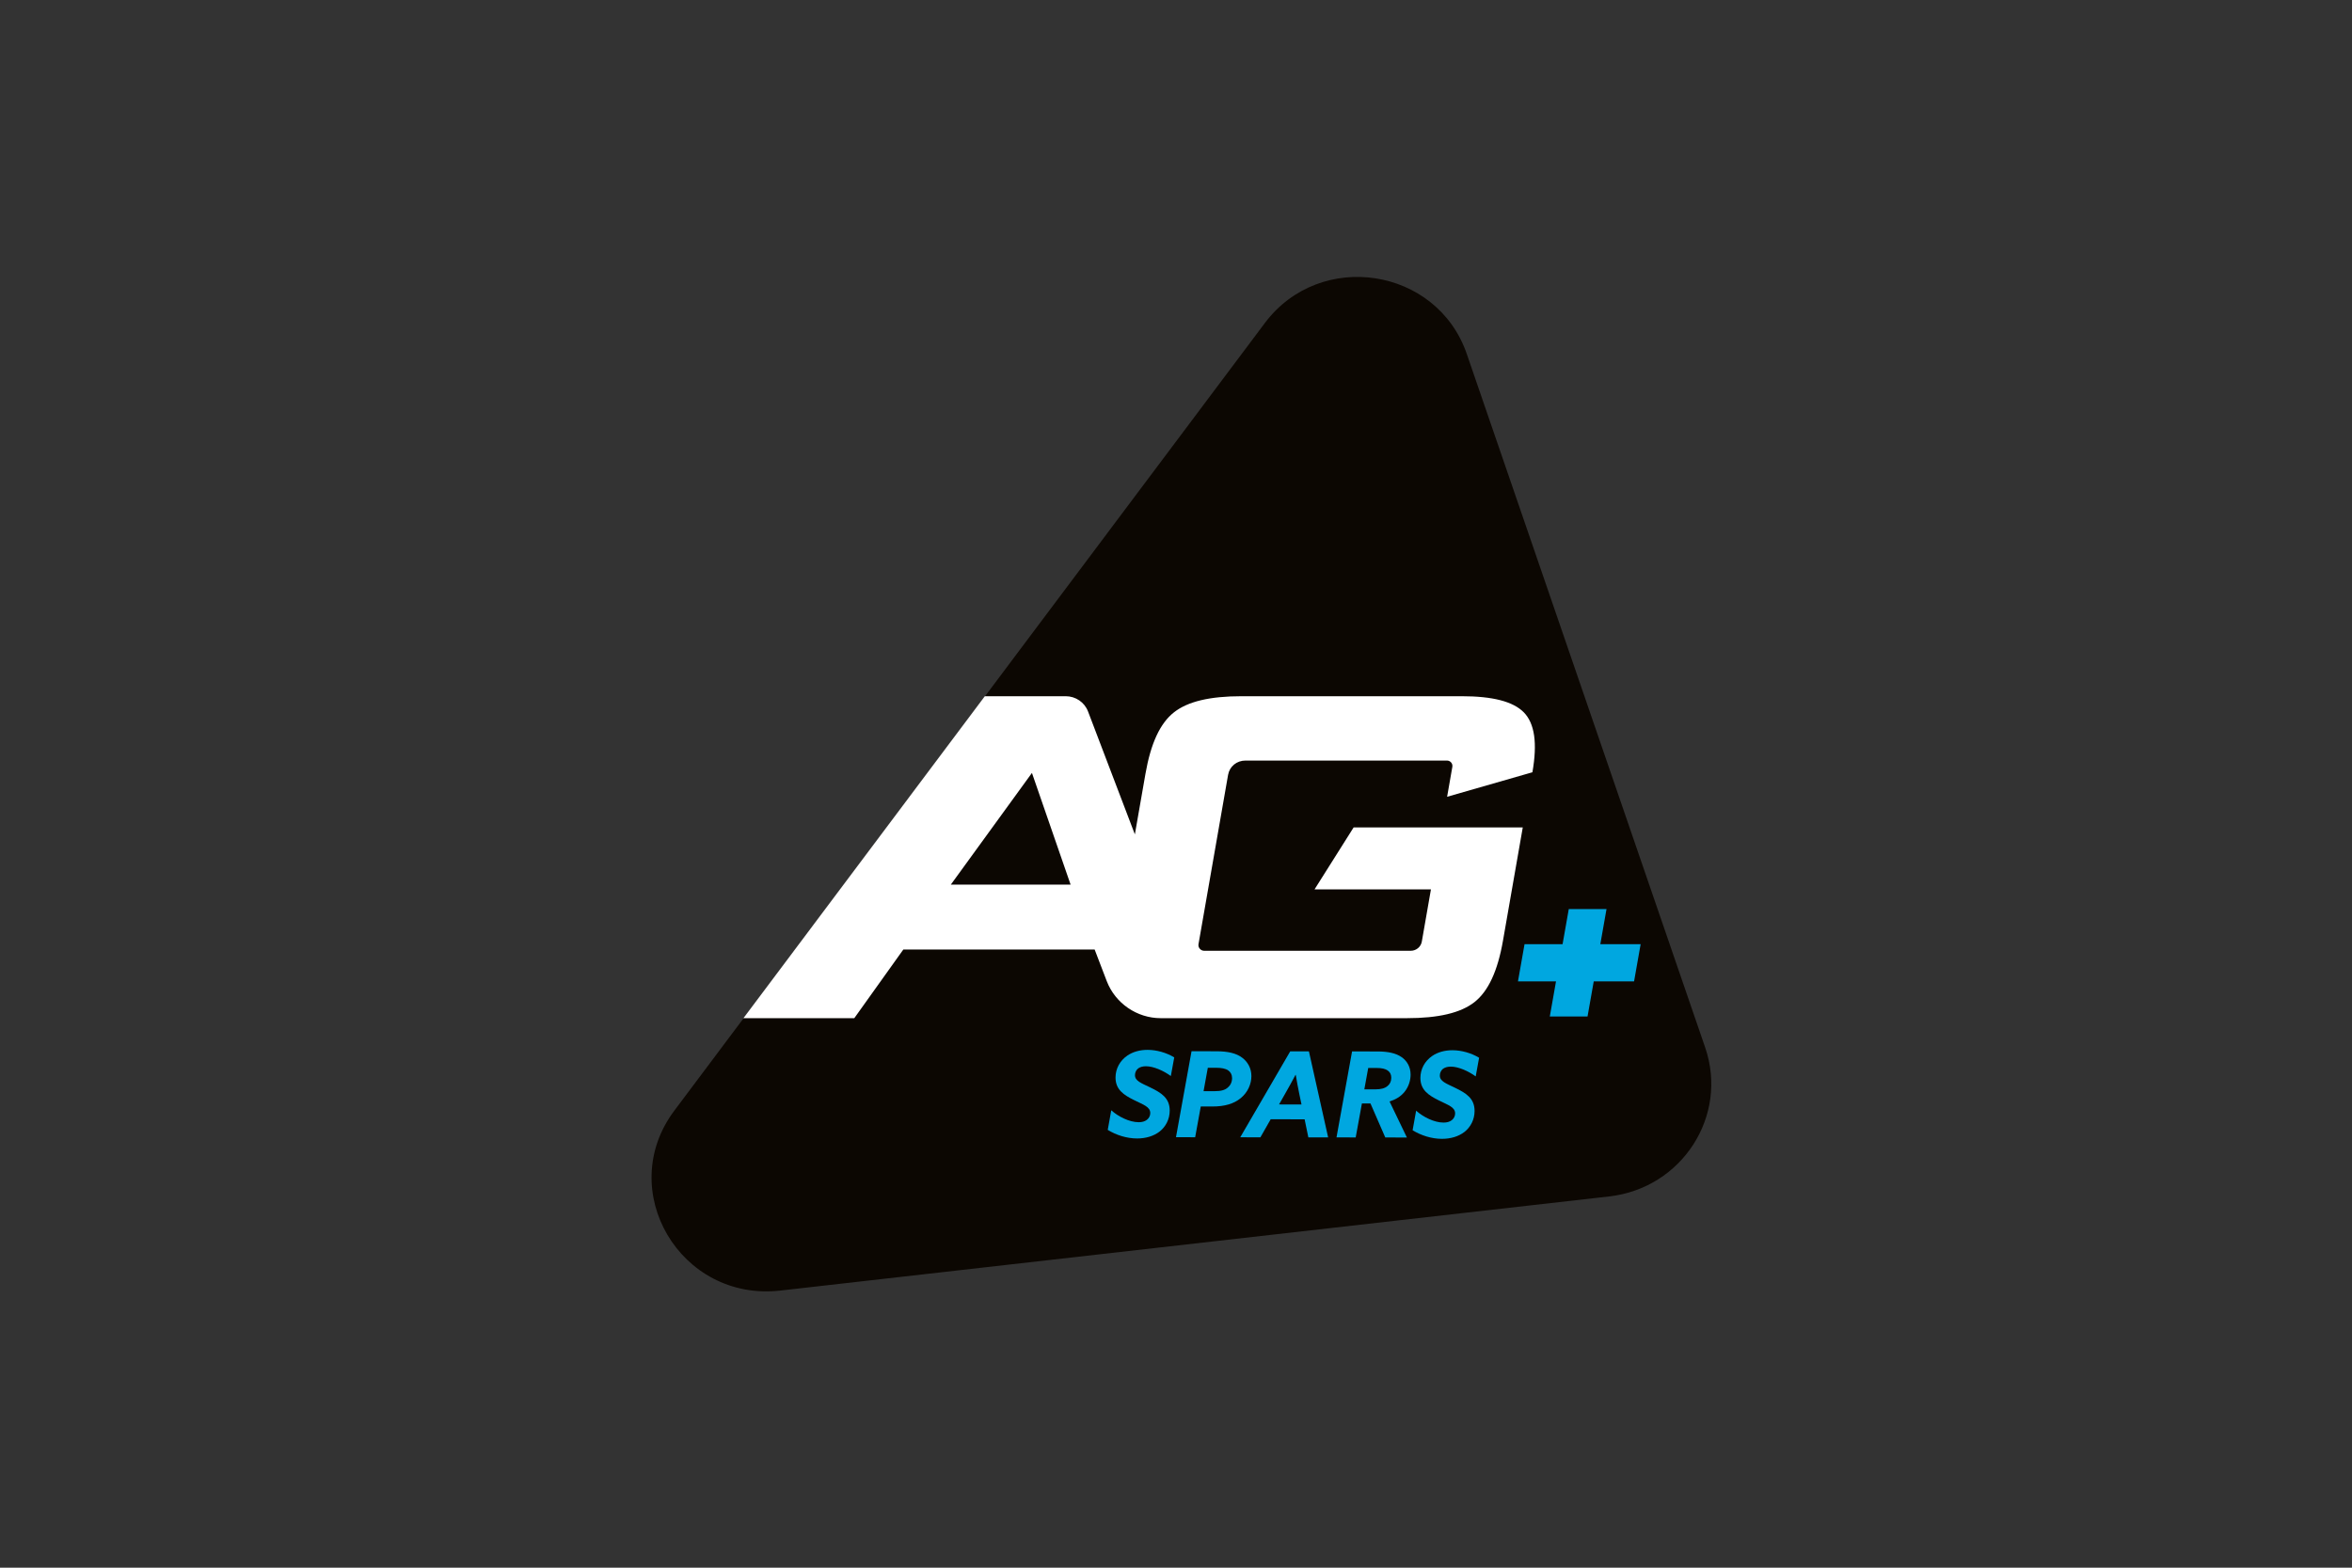
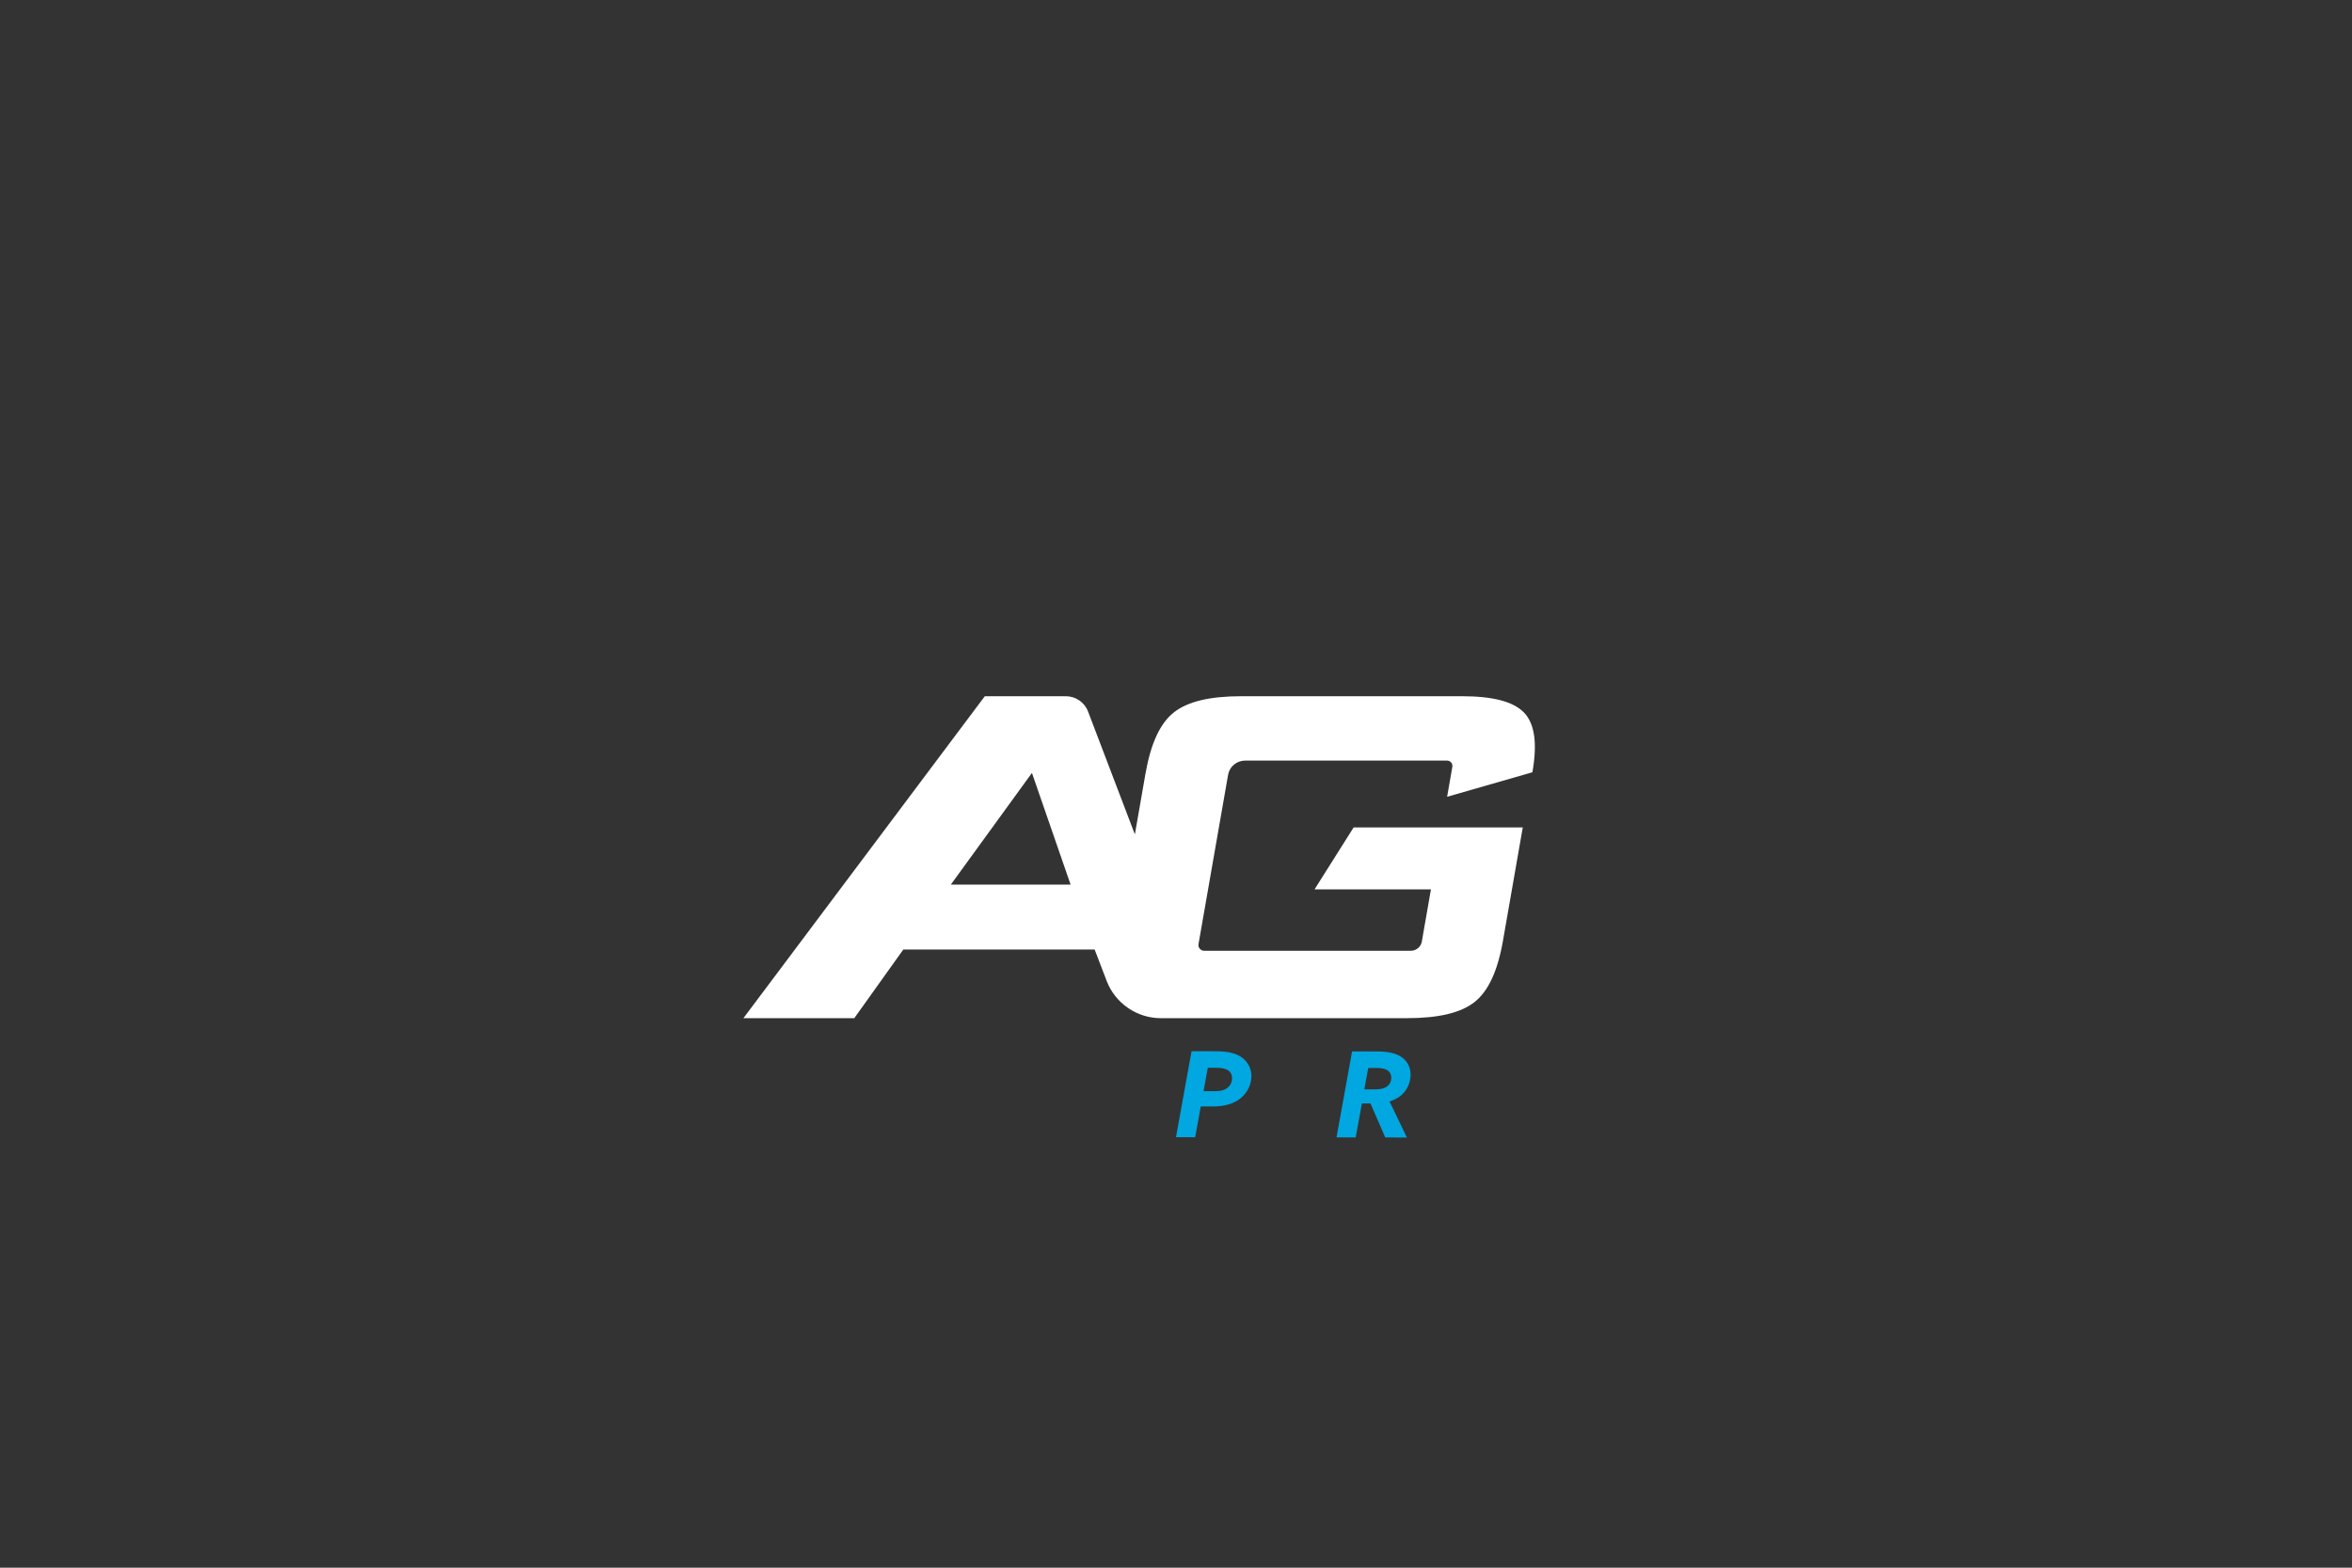
<svg xmlns="http://www.w3.org/2000/svg" xmlns:ns1="http://www.serif.com/" width="100%" height="100%" viewBox="0 0 600 400" version="1.1" xml:space="preserve" style="fill-rule:evenodd;clip-rule:evenodd;stroke-linejoin:round;stroke-miterlimit:2;">
  <rect x="0" y="0" width="600" height="400" fill="#333333" stroke="none" />
  <g id="AG-" ns1:id="AG+" transform="matrix(0.757,0,0,-0.757,73.856,515.721)">
    <g id="g12">
      <g id="g14">
        <clipPath id="_clip1">
-           <rect x="122" y="246" width="357.127" height="341.93" />
-         </clipPath>
+           </clipPath>
        <g clip-path="url(#_clip1)">
          <g id="g20" transform="matrix(1,0,0,1,477.06,328.22)">
            <path id="path22" d="M0,0C7.923,-23.055 -7.776,-47.428 -32.345,-50.219L-311.656,-81.948C-345.391,-85.78 -367.532,-48.176 -347.373,-21.284L-148.382,244.164C-129.743,269.031 -90.378,262.99 -80.32,233.719L0,0Z" style="fill:rgb(12,7,2);fill-rule:nonzero;" />
          </g>
        </g>
      </g>
    </g>
    <g id="g24" transform="matrix(1,0,0,1,455.316,363.014)">
-       <path id="path26" d="M0,0L-13.59,0L-11.496,11.851L-24.215,11.851L-26.309,0L-39.126,0L-41.336,-12.516L-28.518,-12.516L-30.611,-24.366L-17.894,-24.366L-15.802,-12.516L-2.211,-12.516L0,0Z" style="fill:rgb(0,167,224);fill-rule:nonzero;" />
-     </g>
+       </g>
    <g id="g28">
      <g id="g30">
        <g id="g36" transform="matrix(1,0,0,1,276.922,307.038)">
-           <path id="path38" d="M0,0C2.359,-2.128 6.099,-4.014 9.233,-4.018C10.371,-4.02 11.269,-3.778 12.001,-3.216C12.775,-2.618 13.141,-1.779 13.143,-0.939C13.145,1.185 10.828,1.868 7.696,3.433C4.199,5.162 1.435,6.966 1.438,11.049C1.444,14.013 2.912,16.732 5.436,18.451C7.31,19.727 9.669,20.37 12.234,20.366C15.286,20.364 18.581,19.434 21.223,17.829L20.075,11.547C17.596,13.354 14.261,14.837 11.698,14.84C10.721,14.84 9.827,14.643 9.136,14.162C8.359,13.601 7.994,12.683 7.992,11.843C7.99,9.879 10.064,9.194 13.114,7.711C16.938,5.866 19.701,4.1 19.695,-0.103C19.692,-3.026 18.345,-5.546 16.31,-7.146C14.313,-8.706 11.625,-9.501 8.696,-9.498C5.157,-9.494 1.619,-8.328 -1.187,-6.603L0,0Z" style="fill:rgb(0,167,224);fill-rule:nonzero;" />
-         </g>
+           </g>
        <g id="g40" transform="matrix(1,0,0,1,311.769,313.483)">
          <path id="path42" d="M0,0C2.196,-0.004 3.499,0.394 4.438,1.235C5.25,1.915 5.863,2.994 5.865,4.397C5.867,5.557 5.38,6.439 4.566,6.999C3.631,7.64 2.249,7.884 0.458,7.884L-2.31,7.888L-3.743,0.004L0,0ZM-7.795,13.458L0.548,13.449C4.453,13.445 7.299,12.801 9.332,11.236C11.161,9.835 12.38,7.711 12.376,5.065C12.372,2.504 11.23,-0.374 8.745,-2.375C6.464,-4.255 3.329,-5.173 -0.74,-5.166L-4.685,-5.162L-6.571,-15.528L-13.039,-15.521L-7.795,13.458Z" style="fill:rgb(0,167,224);fill-rule:nonzero;" />
        </g>
        <g id="g44" transform="matrix(1,0,0,1,333.462,309.011)">
-           <path id="path46" d="M0,0L7.567,-0.009L6.837,3.474C6.396,5.598 5.99,7.8 5.628,9.965L5.544,9.965C4.444,7.841 3.178,5.602 1.954,3.441L0,0ZM3.767,17.89L10.07,17.883L16.545,-11.111L9.874,-11.103L8.618,-5.015L-2.817,-5.002L-6.282,-11.083L-13.076,-11.073L3.767,17.89Z" style="fill:rgb(0,167,224);fill-rule:nonzero;" />
-         </g>
+           </g>
        <g id="g48" transform="matrix(1,0,0,1,365.987,314.096)">
          <path id="path50" d="M0,0C1.712,0 3.097,0.316 4.03,1.12C4.806,1.757 5.293,2.638 5.295,3.877C5.295,5.039 4.891,5.799 4.078,6.364C3.267,6.925 2.087,7.204 0.335,7.208L-2.472,7.211L-3.781,0.007L0,0ZM-7.916,12.782L0.626,12.771C4.208,12.769 6.853,12.206 8.803,10.843C10.594,9.596 11.812,7.554 11.808,4.952C11.805,3.149 11.234,0.945 9.726,-0.892C8.38,-2.532 6.668,-3.45 4.718,-4.091L10.56,-16.229L3.275,-16.219L-1.714,-4.76L-4.601,-4.758L-6.691,-16.204L-13.162,-16.199L-7.916,12.782Z" style="fill:rgb(0,167,224);fill-rule:nonzero;" />
        </g>
        <g id="g52" transform="matrix(1,0,0,1,379.659,306.911)">
-           <path id="path54" d="M0,0C2.358,-2.128 6.098,-4.013 9.23,-4.015C10.371,-4.015 11.267,-3.775 12.001,-3.216C12.771,-2.616 13.141,-1.774 13.141,-0.935C13.145,1.189 10.828,1.869 7.695,3.438C4.198,5.162 1.433,6.967 1.437,11.05C1.441,14.014 2.912,16.733 5.436,18.451C7.31,19.731 9.669,20.37 12.231,20.368C15.286,20.364 18.581,19.438 21.221,17.832L20.075,11.548C17.596,13.354 14.259,14.838 11.695,14.842C10.721,14.842 9.825,14.644 9.134,14.164C8.358,13.603 7.991,12.684 7.991,11.844C7.987,9.88 10.063,9.198 13.112,7.716C16.936,5.867 19.698,4.101 19.694,-0.102C19.691,-3.024 18.343,-5.546 16.31,-7.146C14.311,-8.705 11.623,-9.501 8.693,-9.496C5.156,-9.493 1.619,-8.326 -1.187,-6.602L0,0Z" style="fill:rgb(0,167,224);fill-rule:nonzero;" />
-         </g>
+           </g>
        <g id="g56" transform="matrix(1,0,0,1,234.309,446.605)">
          <path id="path58" d="M0,0L27.257,0C30.607,0 33.604,-2.044 34.78,-5.13L50.567,-46.569L54.134,-26.151C55.93,-15.872 59.075,-9.093 63.751,-5.427C68.388,-1.775 75.849,0 86.564,0L160.646,0C171.154,0 178.018,-1.775 181.63,-5.431C185.304,-9.19 186.252,-15.796 184.536,-25.633L155.792,-33.896L157.553,-23.811C157.747,-22.7 156.879,-21.687 155.732,-21.687L87.846,-21.687C84.888,-21.687 82.475,-23.669 81.979,-26.508L72.004,-83.61C71.914,-84.134 72.073,-84.679 72.439,-85.108C72.813,-85.546 73.351,-85.797 73.911,-85.797L143.54,-85.797C145.38,-85.797 146.955,-84.493 147.266,-82.706L150.341,-65.102L111.119,-65.102L124.283,-44.231L181.285,-44.231L174.625,-82.349C172.833,-92.629 169.689,-99.416 165.012,-103.103C160.361,-106.746 152.898,-108.516 142.197,-108.516L59.274,-108.516C51.256,-108.516 43.945,-103.488 41.082,-96.006L37.015,-85.384L-27.462,-85.384L-43.983,-108.516L-81.348,-108.516L0,0ZM-11.45,-63.498L28.907,-63.498L15.883,-25.855L-11.45,-63.498Z" style="fill:white;fill-rule:nonzero;" />
        </g>
      </g>
    </g>
  </g>
</svg>